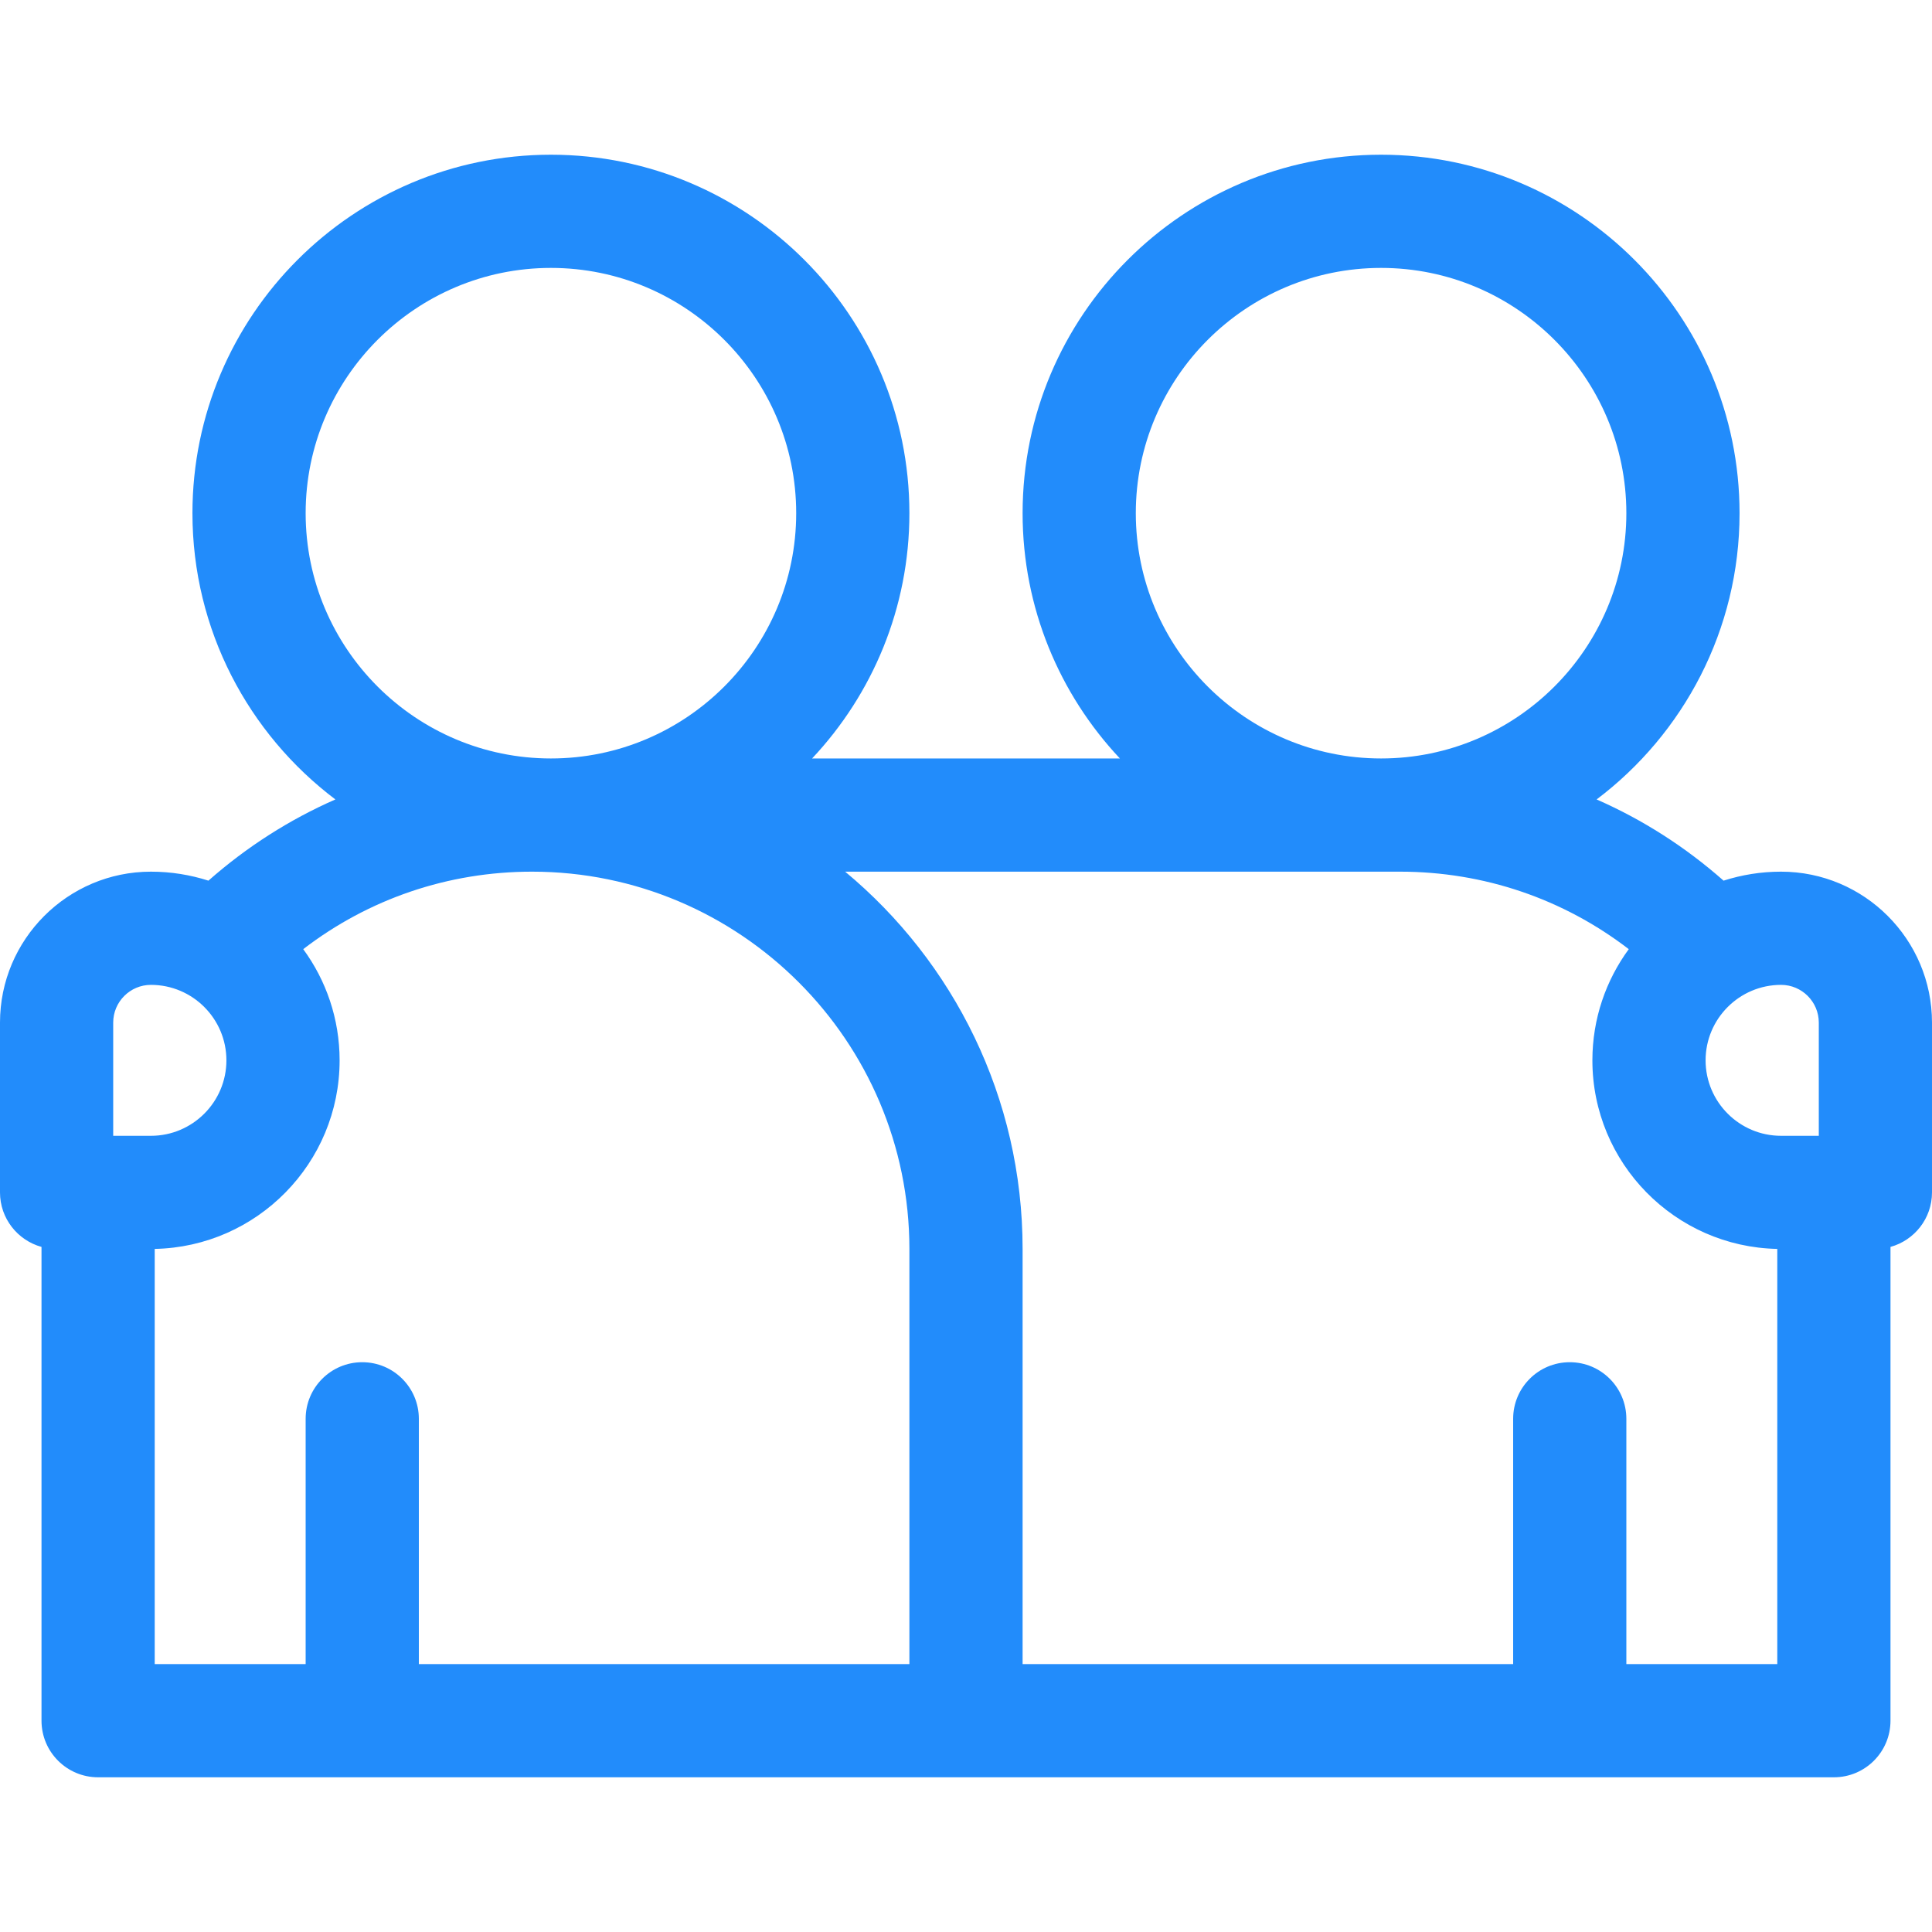
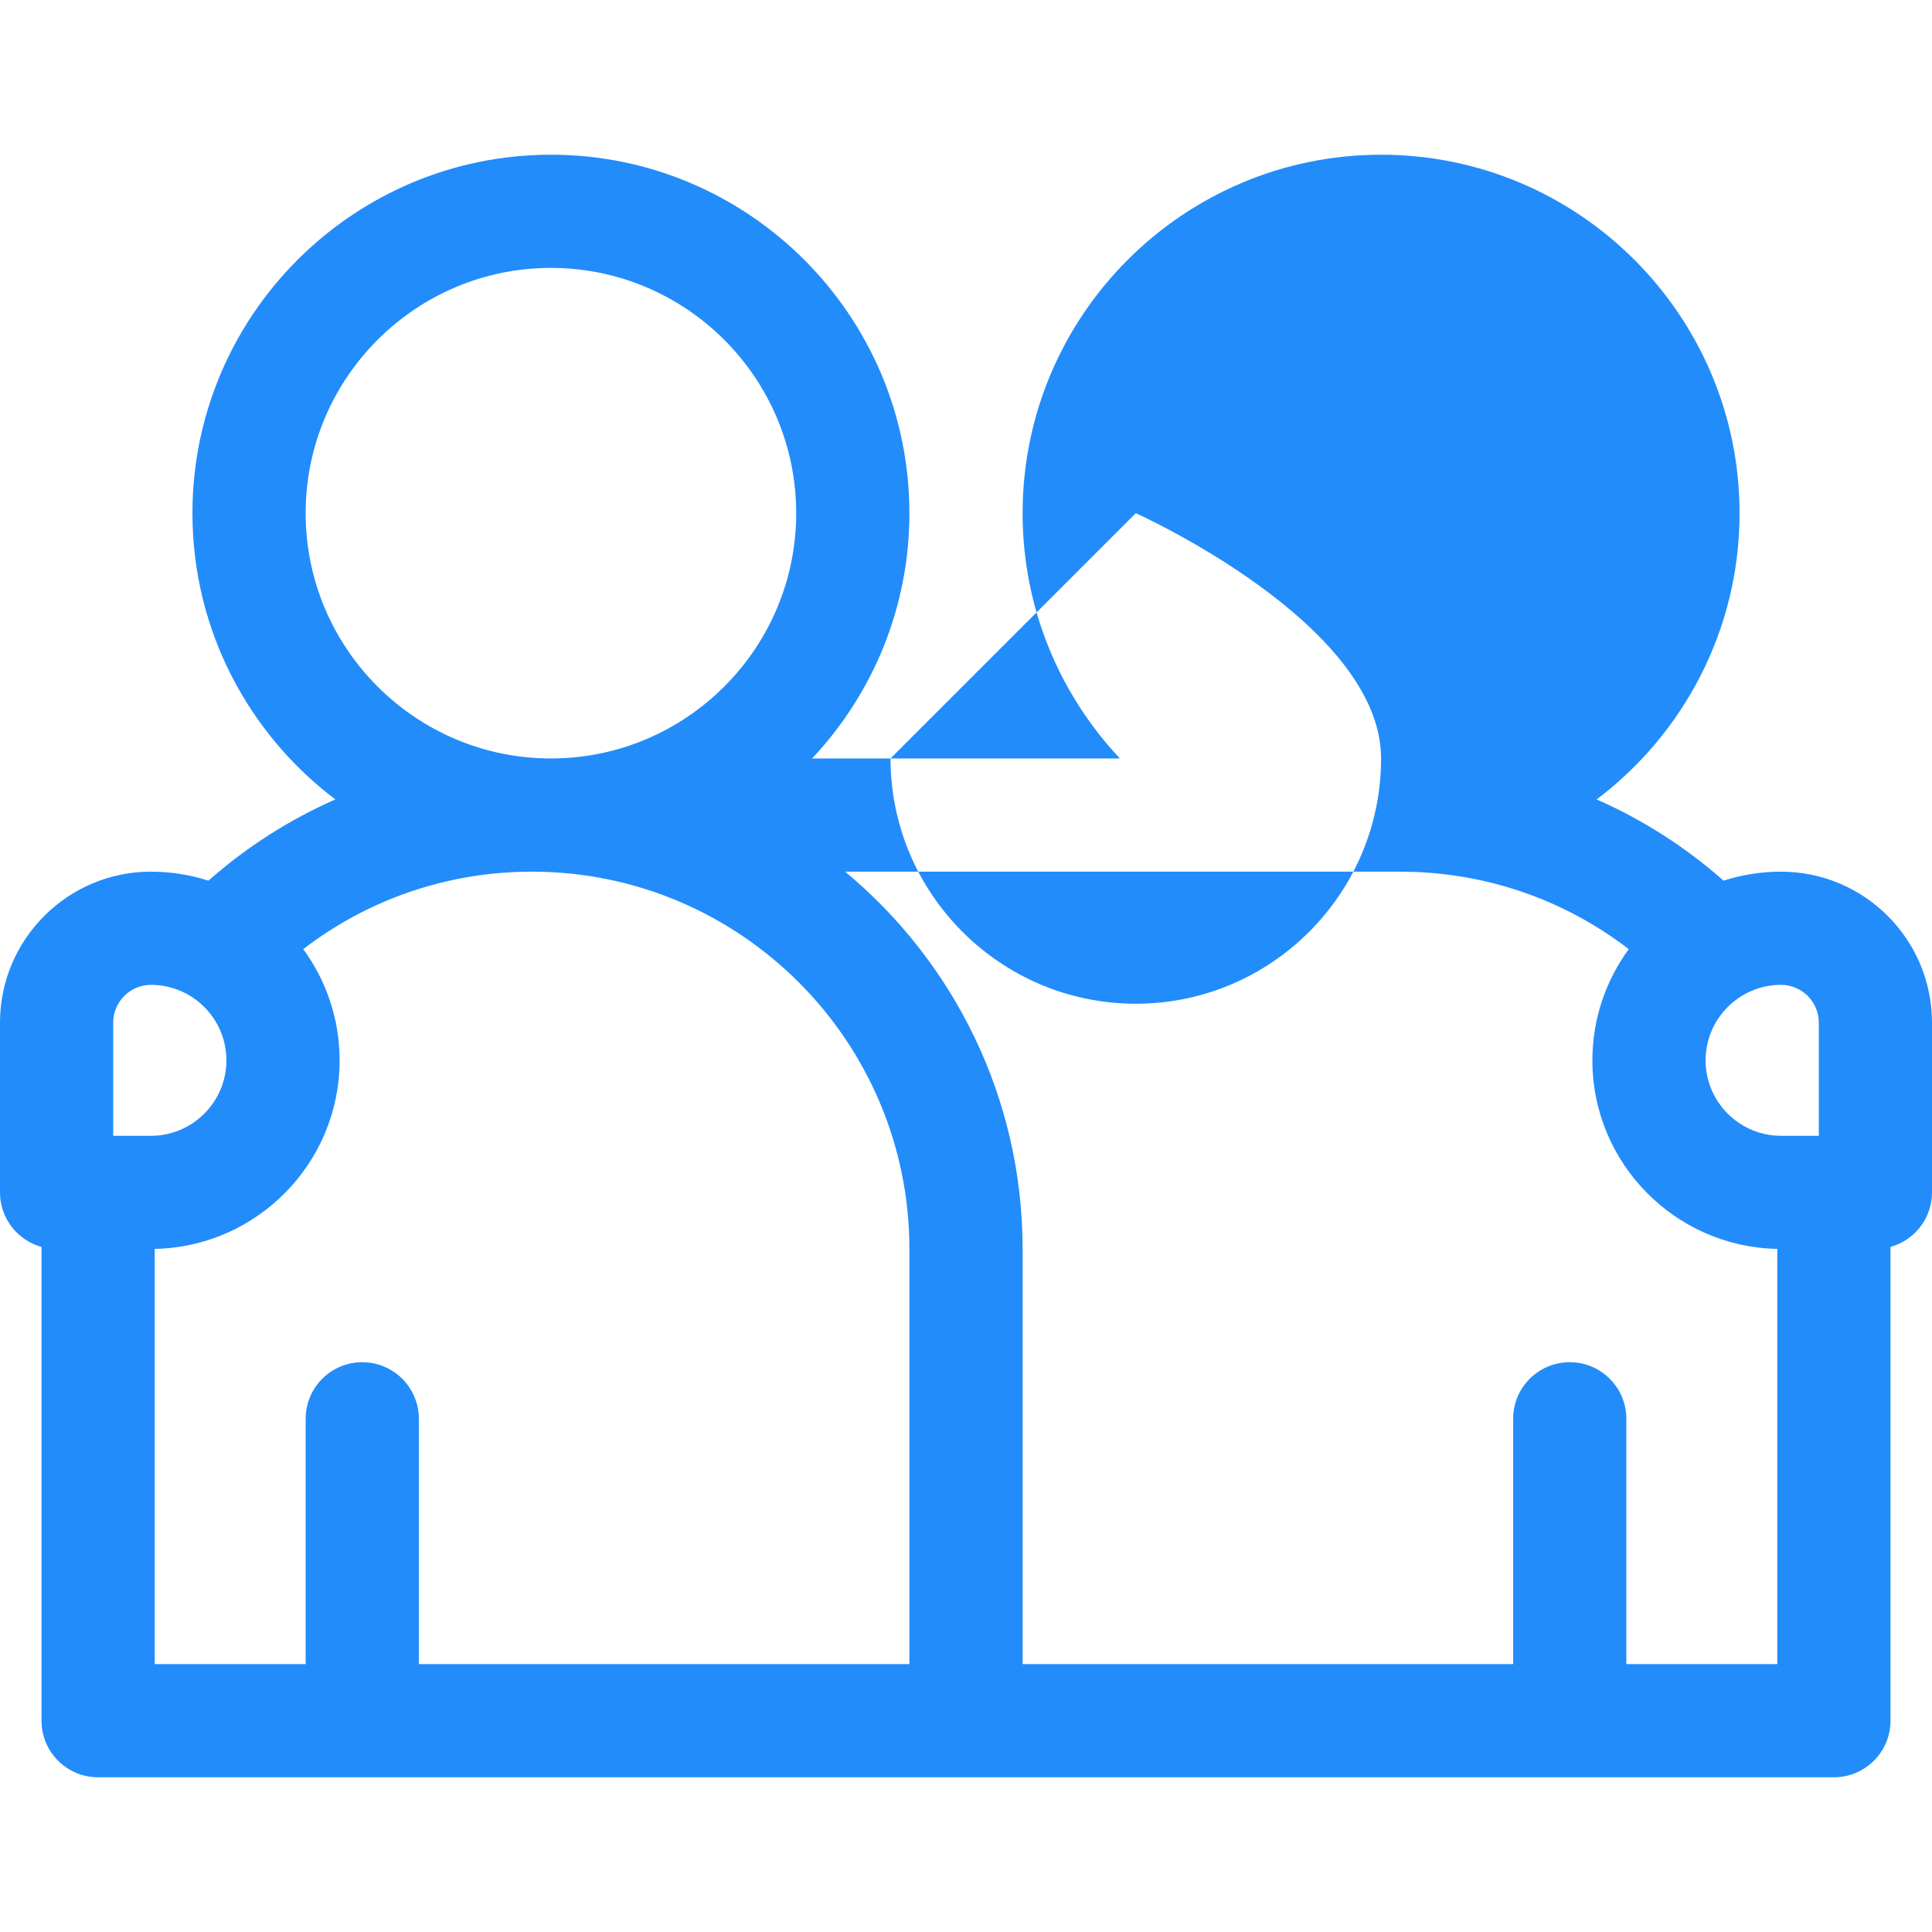
<svg xmlns="http://www.w3.org/2000/svg" id="Capa_1" enable-background="new 0 0 512 512" height="512" viewBox="0 0 512 512" width="512">
  <g>
-     <path fill="#228cfb" d="m472 231c-5.312 0-10.429.84-15.235 2.382-10.168-8.973-21.501-16.193-33.644-21.522 22.99-17.356 37.879-44.901 37.879-75.86 0-52.383-42.617-95-95-95s-95 42.617-95 95c0 25.122 9.806 47.994 25.786 65h-81.572c15.98-17.006 25.786-39.878 25.786-65 0-52.383-42.617-95-95-95s-95 42.617-95 95c0 30.959 14.889 58.504 37.879 75.859-12.142 5.33-23.476 12.549-33.644 21.522-4.806-1.541-9.923-2.381-15.235-2.381-22.056 0-40 17.944-40 40v45c0 6.897 4.661 12.691 11 14.444v125.556c0 8.284 6.716 15 15 15h460c8.284 0 15-6.716 15-15v-125.556c6.339-1.753 11-7.547 11-14.444v-45c0-22.056-17.944-40-40-40zm10 40v30h-10c-11.028 0-20-8.972-20-20s8.972-20 20-20c5.514 0 10 4.486 10 10zm-181-135c0-35.841 29.159-65 65-65s65 29.159 65 65-29.159 65-65 65-65-29.159-65-65zm-155-65c35.841 0 65 29.159 65 65s-29.159 65-65 65-65-29.159-65-65 29.159-65 65-65zm-116 200c0-5.514 4.486-10 10-10 11.028 0 20 8.972 20 20s-8.972 20-20 20h-10zm11 59.975c27.109-.536 49-22.74 49-49.975 0-11.011-3.585-21.196-9.639-29.465 17.344-13.326 38.41-20.535 60.639-20.535 55.14 0 100 44.86 100 100v110h-130v-65c0-8.284-6.716-15-15-15s-15 6.716-15 15v65h-40zm390 110.025v-65c0-8.284-6.716-15-15-15s-15 6.716-15 15v65h-130v-110c0-40.167-18.314-76.135-47.028-100h147.028c22.229 0 43.295 7.209 60.639 20.535-6.054 8.269-9.639 18.454-9.639 29.465 0 27.235 21.891 49.438 49 49.975v110.025z" />
+     <path fill="#228cfb" d="m472 231c-5.312 0-10.429.84-15.235 2.382-10.168-8.973-21.501-16.193-33.644-21.522 22.99-17.356 37.879-44.901 37.879-75.86 0-52.383-42.617-95-95-95s-95 42.617-95 95c0 25.122 9.806 47.994 25.786 65h-81.572c15.98-17.006 25.786-39.878 25.786-65 0-52.383-42.617-95-95-95s-95 42.617-95 95c0 30.959 14.889 58.504 37.879 75.859-12.142 5.33-23.476 12.549-33.644 21.522-4.806-1.541-9.923-2.381-15.235-2.381-22.056 0-40 17.944-40 40v45c0 6.897 4.661 12.691 11 14.444v125.556c0 8.284 6.716 15 15 15h460c8.284 0 15-6.716 15-15v-125.556c6.339-1.753 11-7.547 11-14.444v-45c0-22.056-17.944-40-40-40zm10 40v30h-10c-11.028 0-20-8.972-20-20s8.972-20 20-20c5.514 0 10 4.486 10 10zm-181-135s65 29.159 65 65-29.159 65-65 65-65-29.159-65-65zm-155-65c35.841 0 65 29.159 65 65s-29.159 65-65 65-65-29.159-65-65 29.159-65 65-65zm-116 200c0-5.514 4.486-10 10-10 11.028 0 20 8.972 20 20s-8.972 20-20 20h-10zm11 59.975c27.109-.536 49-22.74 49-49.975 0-11.011-3.585-21.196-9.639-29.465 17.344-13.326 38.41-20.535 60.639-20.535 55.14 0 100 44.86 100 100v110h-130v-65c0-8.284-6.716-15-15-15s-15 6.716-15 15v65h-40zm390 110.025v-65c0-8.284-6.716-15-15-15s-15 6.716-15 15v65h-130v-110c0-40.167-18.314-76.135-47.028-100h147.028c22.229 0 43.295 7.209 60.639 20.535-6.054 8.269-9.639 18.454-9.639 29.465 0 27.235 21.891 49.438 49 49.975v110.025z" />
  </g>
</svg>